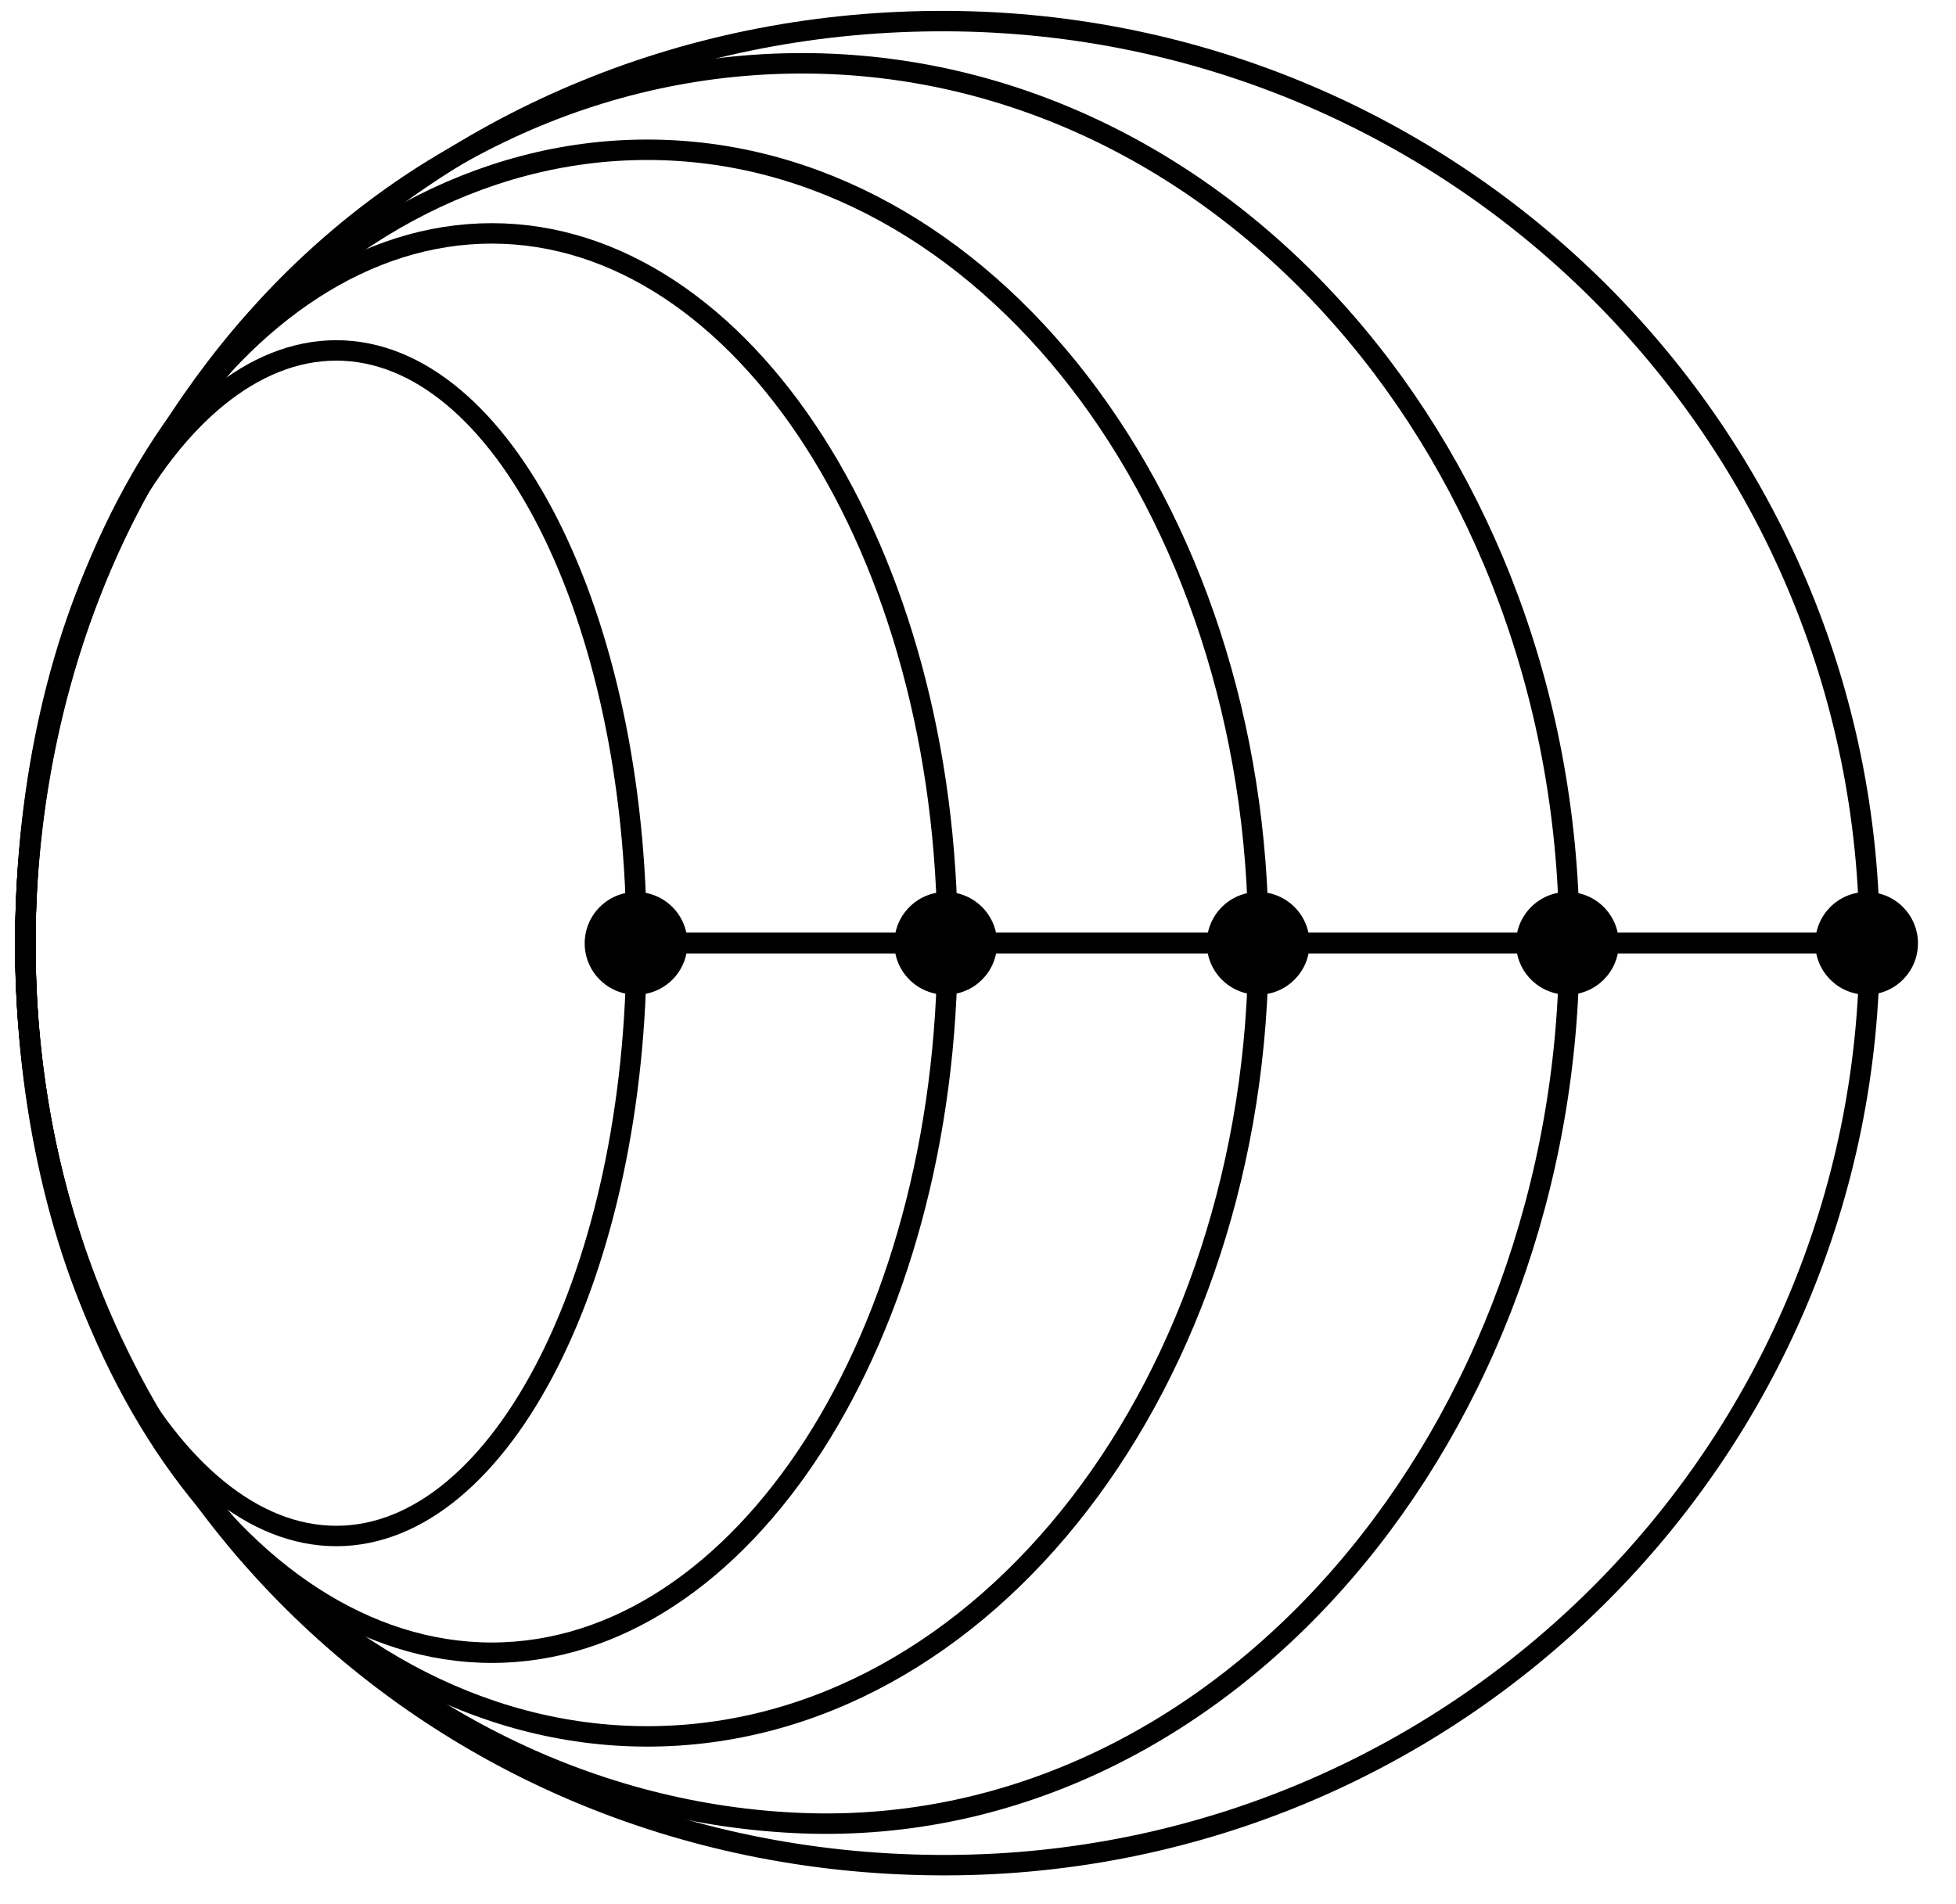
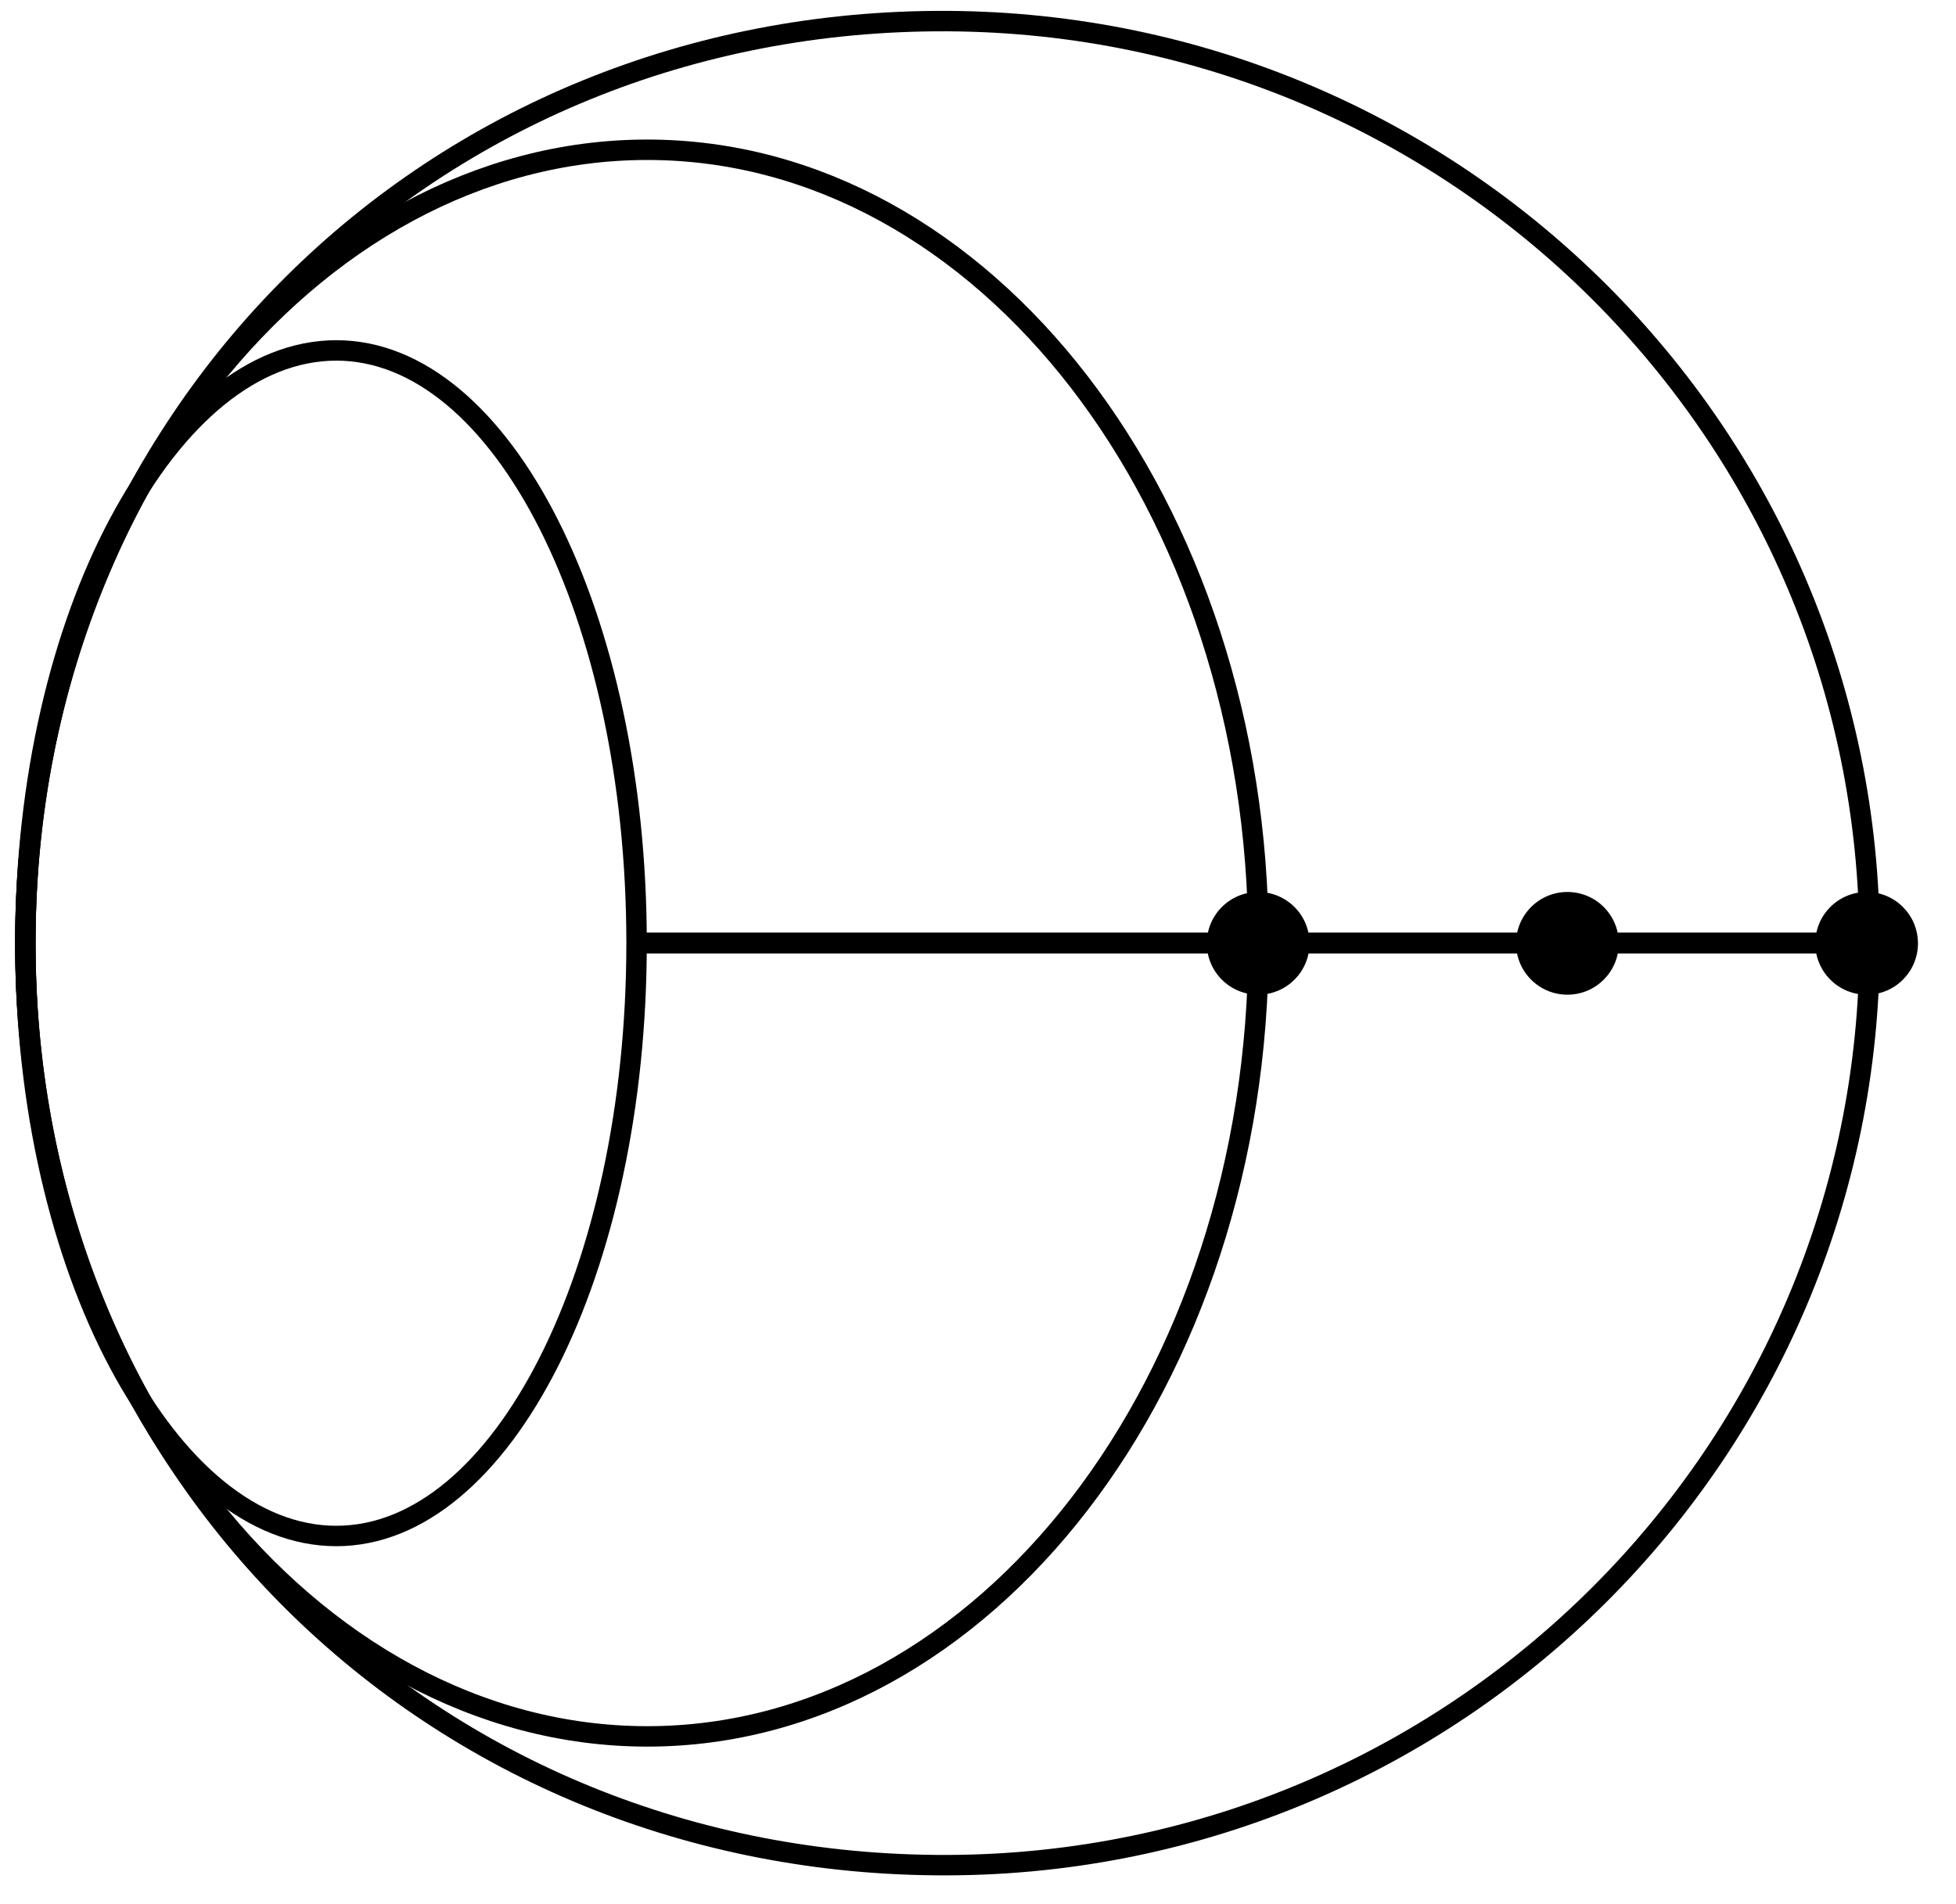
<svg xmlns="http://www.w3.org/2000/svg" fill="none" viewBox="0 0 38 37" height="37" width="38">
  <path stroke-miterlimit="10" stroke-width="0.397" stroke="black" d="M36.322 18.327C36.322 28.221 28.301 36.211 18.407 36.242C8.42 36.274 0.492 28.559 0.492 18.327C0.492 8.094 8.403 0.361 18.406 0.41C28.3 0.46 36.321 8.431 36.321 18.325L36.322 18.327Z" />
-   <path stroke-miterlimit="10" stroke-width="0.397" stroke="black" d="M30.488 18.328C30.488 27.771 23.814 35.734 15.593 35.427C7.467 35.122 0.456 27.763 0.492 18.328C0.527 8.866 7.3 1.224 15.595 1.23C23.82 1.239 30.489 8.885 30.489 18.328H30.488Z" />
  <path stroke-miterlimit="10" stroke-width="0.397" stroke="black" d="M24.449 18.325C24.449 26.839 19.133 33.74 12.575 33.74C6.018 33.74 0.492 26.838 0.492 18.325C0.492 9.812 6.017 2.91 12.574 2.91C19.131 2.91 24.448 9.812 24.448 18.325H24.449Z" />
-   <path stroke-miterlimit="10" stroke-width="0.397" stroke="black" d="M18.408 18.324C18.408 25.94 14.445 32.114 9.554 32.114C4.662 32.114 0.492 25.94 0.492 18.324C0.492 10.709 4.665 4.535 9.554 4.535C14.442 4.535 18.408 10.709 18.408 18.324Z" />
  <path stroke-miterlimit="10" stroke-width="0.397" stroke="black" d="M12.367 18.327C12.367 24.689 9.755 29.846 6.533 29.846C3.311 29.846 0.492 24.689 0.492 18.327C0.492 11.966 3.311 6.809 6.533 6.809C9.755 6.809 12.367 11.966 12.367 18.327Z" />
  <path stroke-miterlimit="10" stroke-width="0.406" stroke="black" d="M12.367 18.324H36.531" />
-   <path fill="black" d="M12.357 19.328C12.909 19.328 13.355 18.881 13.355 18.33C13.355 17.779 12.909 17.332 12.357 17.332C11.806 17.332 11.359 17.779 11.359 18.33C11.359 18.881 11.806 19.328 12.357 19.328Z" />
-   <path fill="black" d="M18.373 19.328C18.924 19.328 19.371 18.881 19.371 18.33C19.371 17.779 18.924 17.332 18.373 17.332C17.822 17.332 17.375 17.779 17.375 18.33C17.375 18.881 17.822 19.328 18.373 19.328Z" />
  <path fill="black" d="M24.443 19.328C24.994 19.328 25.441 18.881 25.441 18.33C25.441 17.779 24.994 17.332 24.443 17.332C23.892 17.332 23.445 17.779 23.445 18.33C23.445 18.881 23.892 19.328 24.443 19.328Z" />
  <path fill="black" d="M30.451 19.328C31.002 19.328 31.449 18.881 31.449 18.33C31.449 17.779 31.002 17.332 30.451 17.332C29.9 17.332 29.453 17.779 29.453 18.33C29.453 18.881 29.9 19.328 30.451 19.328Z" />
  <path fill="black" d="M36.264 19.328C36.815 19.328 37.261 18.881 37.261 18.33C37.261 17.779 36.815 17.332 36.264 17.332C35.712 17.332 35.266 17.779 35.266 18.33C35.266 18.881 35.712 19.328 36.264 19.328Z" />
</svg>